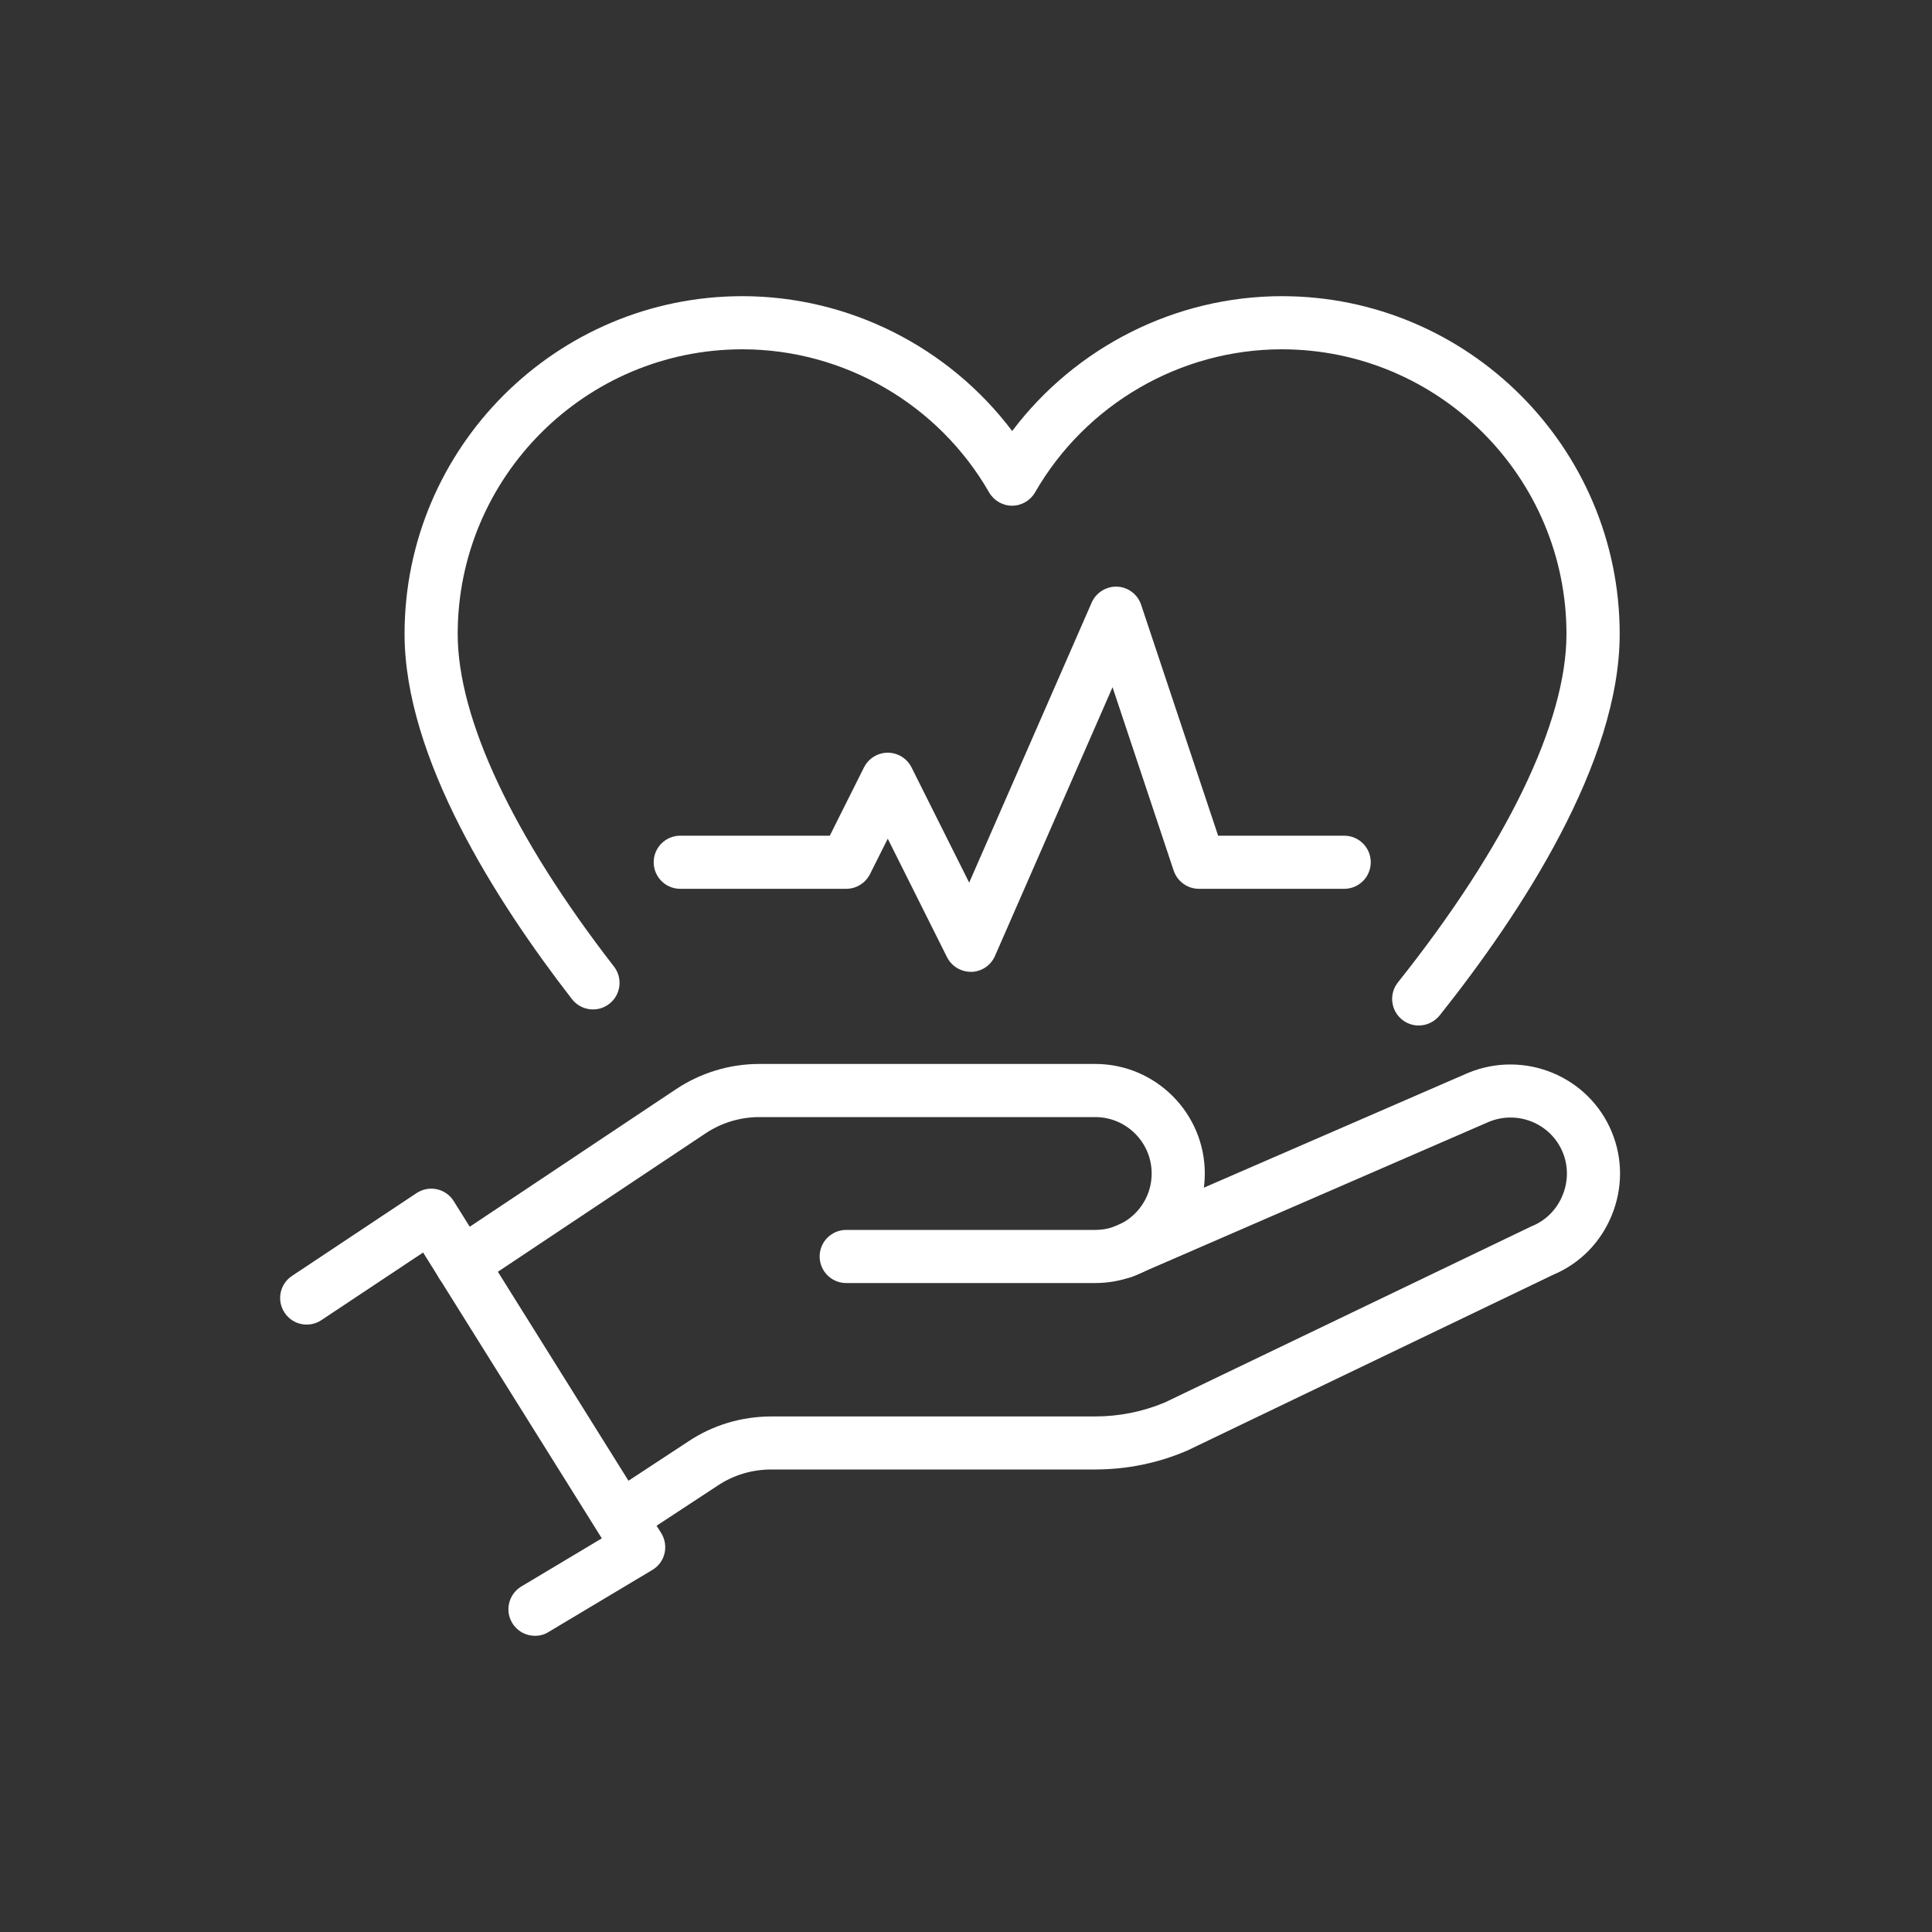
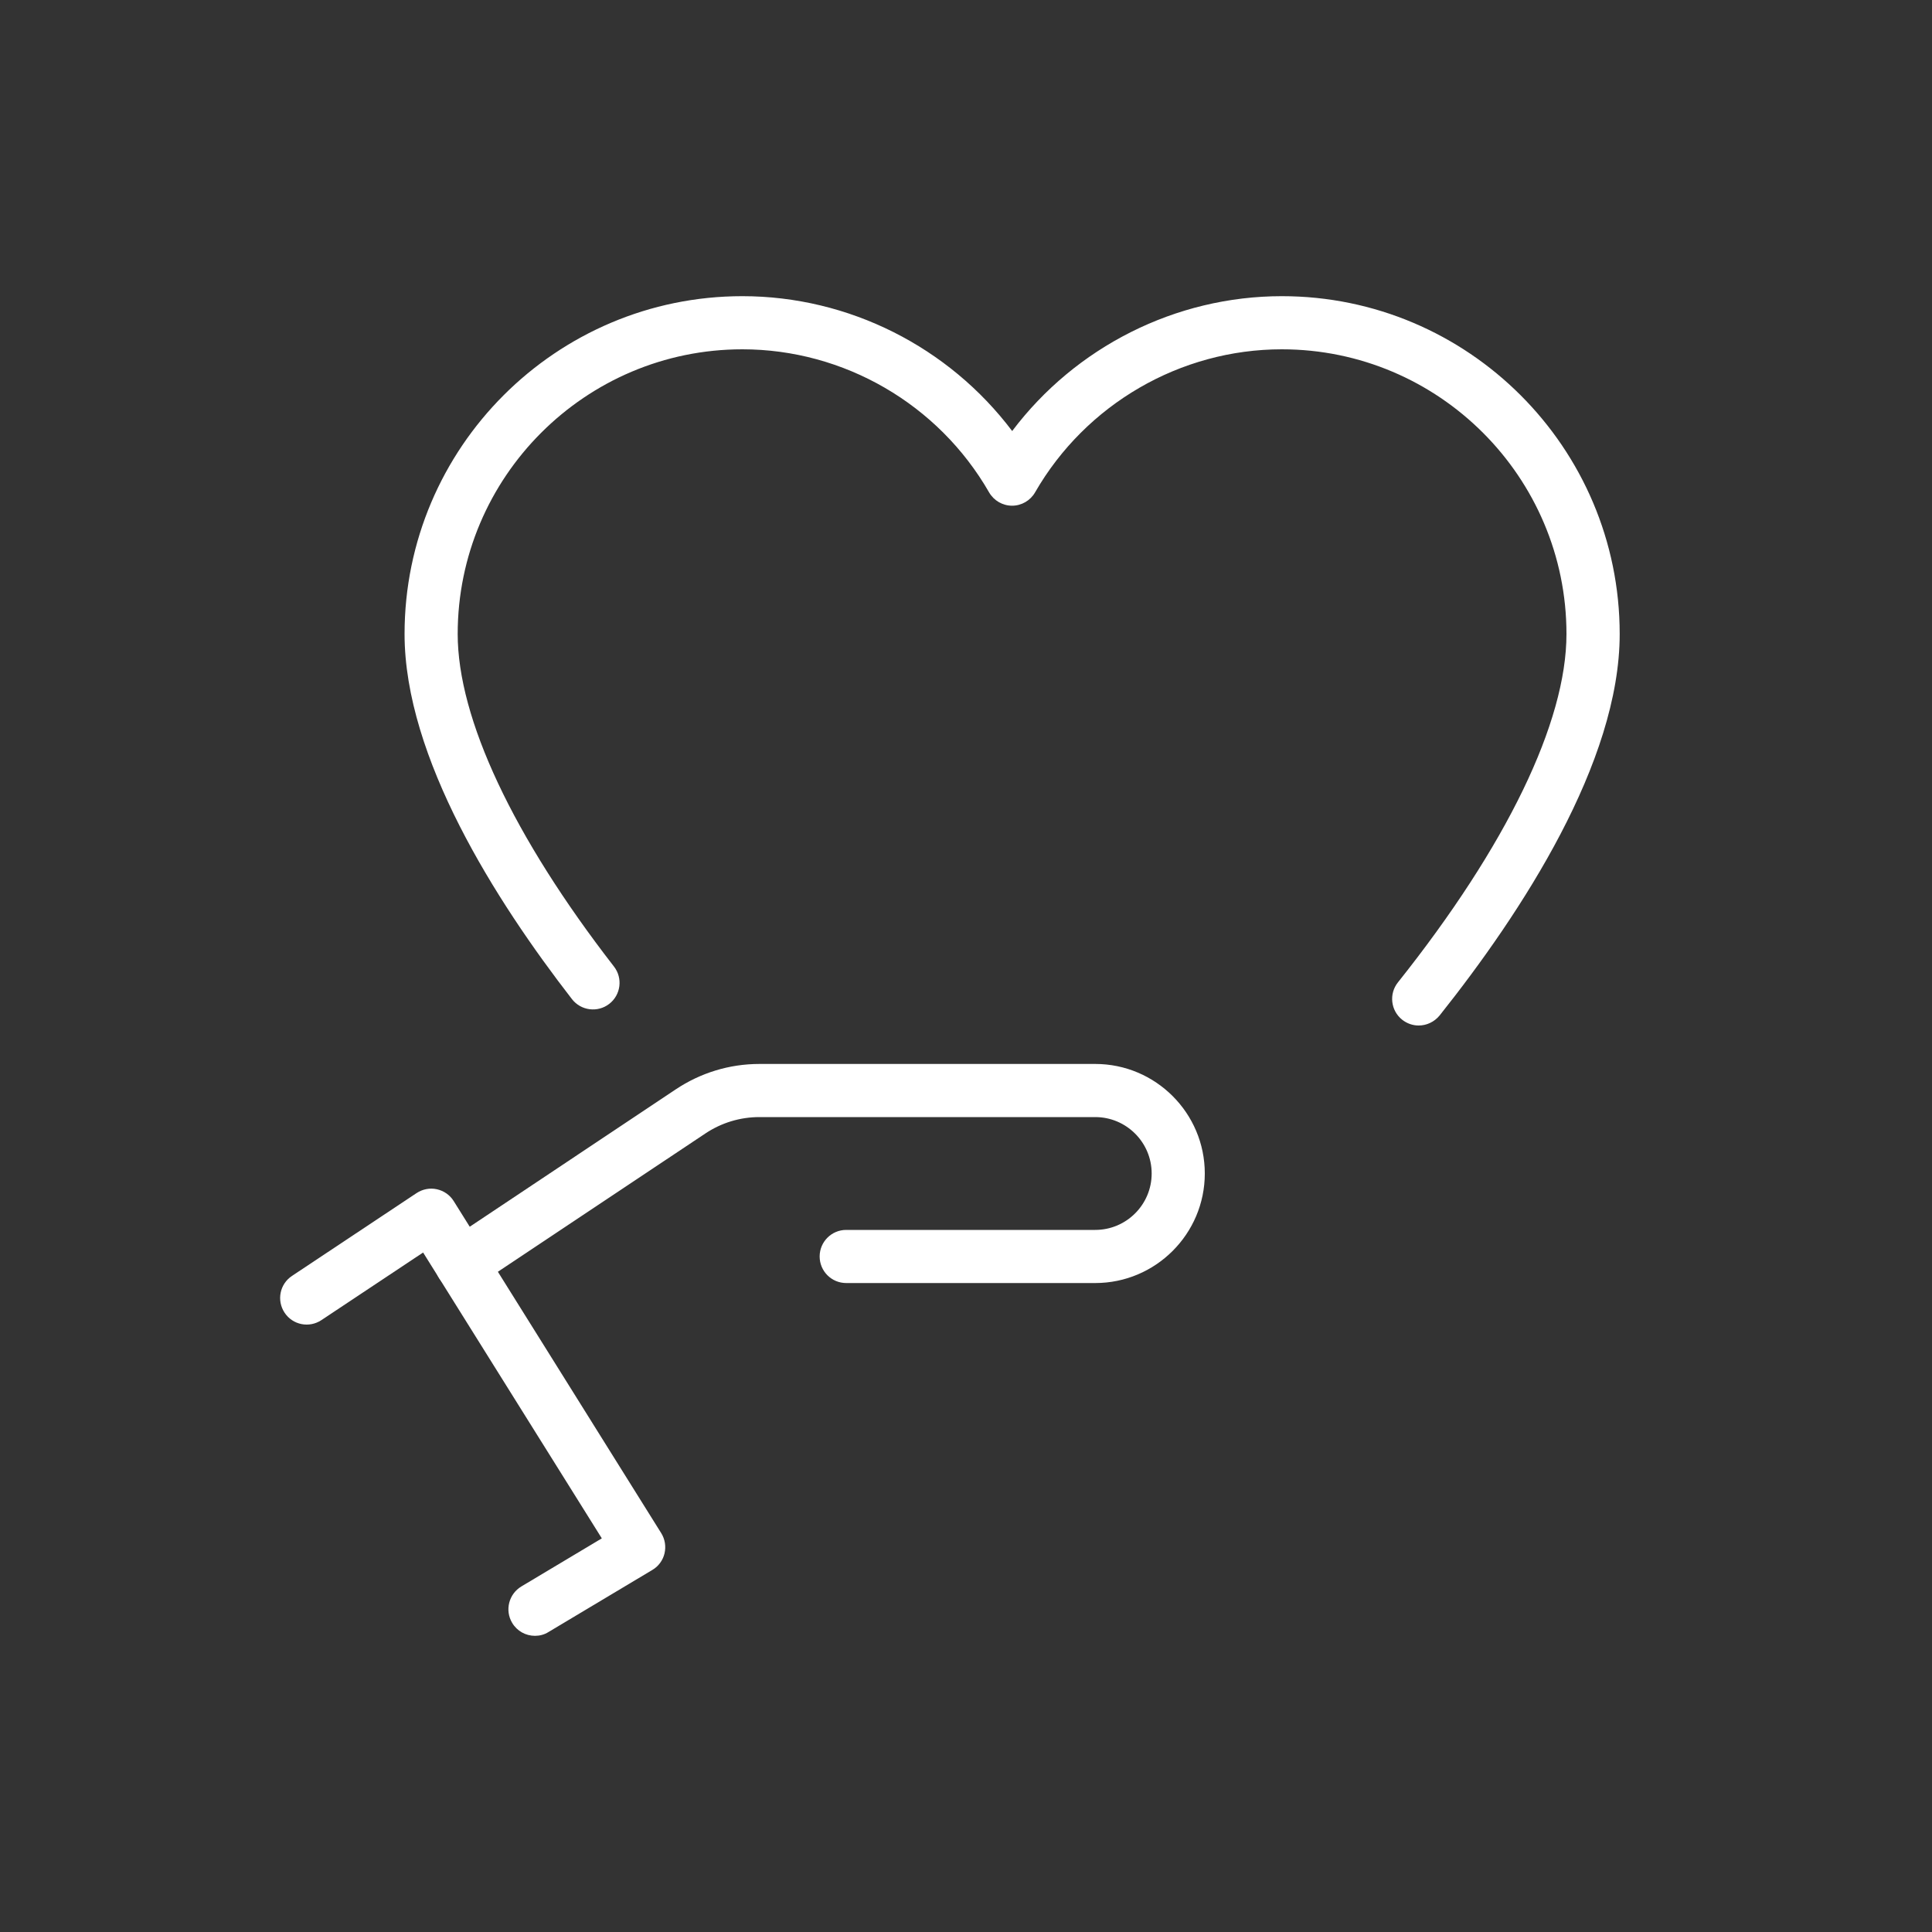
<svg xmlns="http://www.w3.org/2000/svg" version="1.1" id="レイヤー_1" x="0px" y="0px" viewBox="0 0 200 200" style="enable-background:new 0 0 200 200;" xml:space="preserve">
  <rect x="0" y="0" width="200" height="200" fill="#333333" stroke="none" />
  <style type="text/css">
	.st0{fill:#FFFFFF;}
</style>
  <g id="health_insurance_x2F_donation">
    <g>
      <path class="st0" d="M146.86,106.16c-0.6,0-1.2-0.2-1.71-0.6c-1.19-0.95-1.38-2.68-0.44-3.86c11.25-14.13,17.45-26.94,17.45-36.07    c0-16.25-13.22-29.47-29.47-29.47c-10.5,0-20.29,5.68-25.54,14.81c-0.49,0.85-1.4,1.38-2.38,1.38s-1.89-0.53-2.38-1.38    c-5.25-9.14-15.04-14.81-25.54-14.81c-16.25,0-29.47,13.22-29.47,29.47c0,8.75,5.75,20.98,16.18,34.43    c0.93,1.2,0.71,2.93-0.49,3.86c-1.2,0.93-2.93,0.71-3.86-0.49c-7.91-10.2-17.33-25.03-17.33-37.8c0-19.28,15.69-34.97,34.97-34.97    c11.02,0,21.37,5.26,27.93,13.96c6.56-8.7,16.91-13.96,27.92-13.96c19.28,0,34.97,15.69,34.97,34.97    c0,13.28-10.14,28.81-18.64,39.49C148.47,105.8,147.67,106.16,146.86,106.16z" />
-       <path class="st0" d="M100.49,100.6c-1.04,0-1.99-0.59-2.46-1.52L91.9,86.82l-1.84,3.67c-0.47,0.93-1.42,1.52-2.46,1.52H70.42    c-1.52,0-2.75-1.23-2.75-2.75s1.23-2.75,2.75-2.75H85.9l3.54-7.07c0.47-0.93,1.42-1.52,2.46-1.52l0,0c1.04,0,1.99,0.59,2.46,1.52    l5.97,11.93l12.68-28.99c0.46-1.04,1.52-1.7,2.64-1.65c1.14,0.05,2.12,0.8,2.48,1.88l7.97,23.9h13.05c1.52,0,2.75,1.23,2.75,2.75    s-1.23,2.75-2.75,2.75h-15.04c-1.18,0-2.23-0.76-2.61-1.88l-6.33-18.99l-12.17,27.82c-0.43,0.98-1.38,1.62-2.45,1.65    C100.54,100.6,100.52,100.6,100.49,100.6z" />
    </g>
    <g>
      <path class="st0" d="M55.38,169.34c-0.94,0-1.85-0.48-2.36-1.34c-0.78-1.3-0.35-2.99,0.95-3.77l8.33-4.98l-18.5-29.59l-10.53,7    c-1.27,0.84-2.97,0.5-3.81-0.77c-0.84-1.27-0.5-2.97,0.77-3.81l12.89-8.57c0.62-0.41,1.38-0.56,2.1-0.4    c0.73,0.16,1.36,0.6,1.75,1.23l21.48,34.37c0.39,0.63,0.51,1.38,0.34,2.1c-0.17,0.72-0.63,1.34-1.26,1.71l-10.74,6.42    C56.35,169.22,55.86,169.34,55.38,169.34z" />
      <path class="st0" d="M47.79,133.6c-0.89,0-1.76-0.43-2.29-1.22c-0.84-1.26-0.5-2.97,0.76-3.81l23.68-15.79    c2.57-1.72,5.57-2.64,8.67-2.64h34.77c6.25,0,11.34,5.09,11.34,11.34s-5.09,11.34-11.34,11.34H87.6c-1.52,0-2.75-1.23-2.75-2.75    s1.23-2.75,2.75-2.75h25.78c3.22,0,5.84-2.62,5.84-5.84s-2.62-5.84-5.84-5.84H78.61c-2,0-3.94,0.59-5.61,1.71l-23.69,15.79    C48.84,133.45,48.31,133.6,47.79,133.6z" />
-       <path class="st0" d="M64.25,159.86c-0.9,0-1.77-0.44-2.3-1.24c-0.83-1.27-0.48-2.97,0.79-3.81l8.54-5.61    c2.52-1.68,5.5-2.57,8.6-2.57h33.46c2.52,0,4.96-0.49,7.25-1.45l37.88-18.2c0.05-0.02,0.09-0.04,0.14-0.06    c1.42-0.59,2.54-1.71,3.14-3.17c0.6-1.45,0.61-3.04,0.02-4.47c-1.23-2.97-4.65-4.38-7.64-3.15l-36.74,15.96    c-1.39,0.61-3.01-0.03-3.62-1.43c-0.6-1.39,0.03-3.01,1.43-3.62l36.79-15.98c5.83-2.4,12.48,0.36,14.86,6.12    c1.15,2.78,1.14,5.86-0.02,8.67c-1.15,2.79-3.3,4.96-6.04,6.11l-37.88,18.2c-0.04,0.02-0.08,0.04-0.12,0.05    c-2.99,1.27-6.17,1.91-9.45,1.91H79.87c-2.01,0-3.93,0.57-5.56,1.66l-8.56,5.62C65.29,159.72,64.76,159.86,64.25,159.86z" />
    </g>
  </g>
</svg>